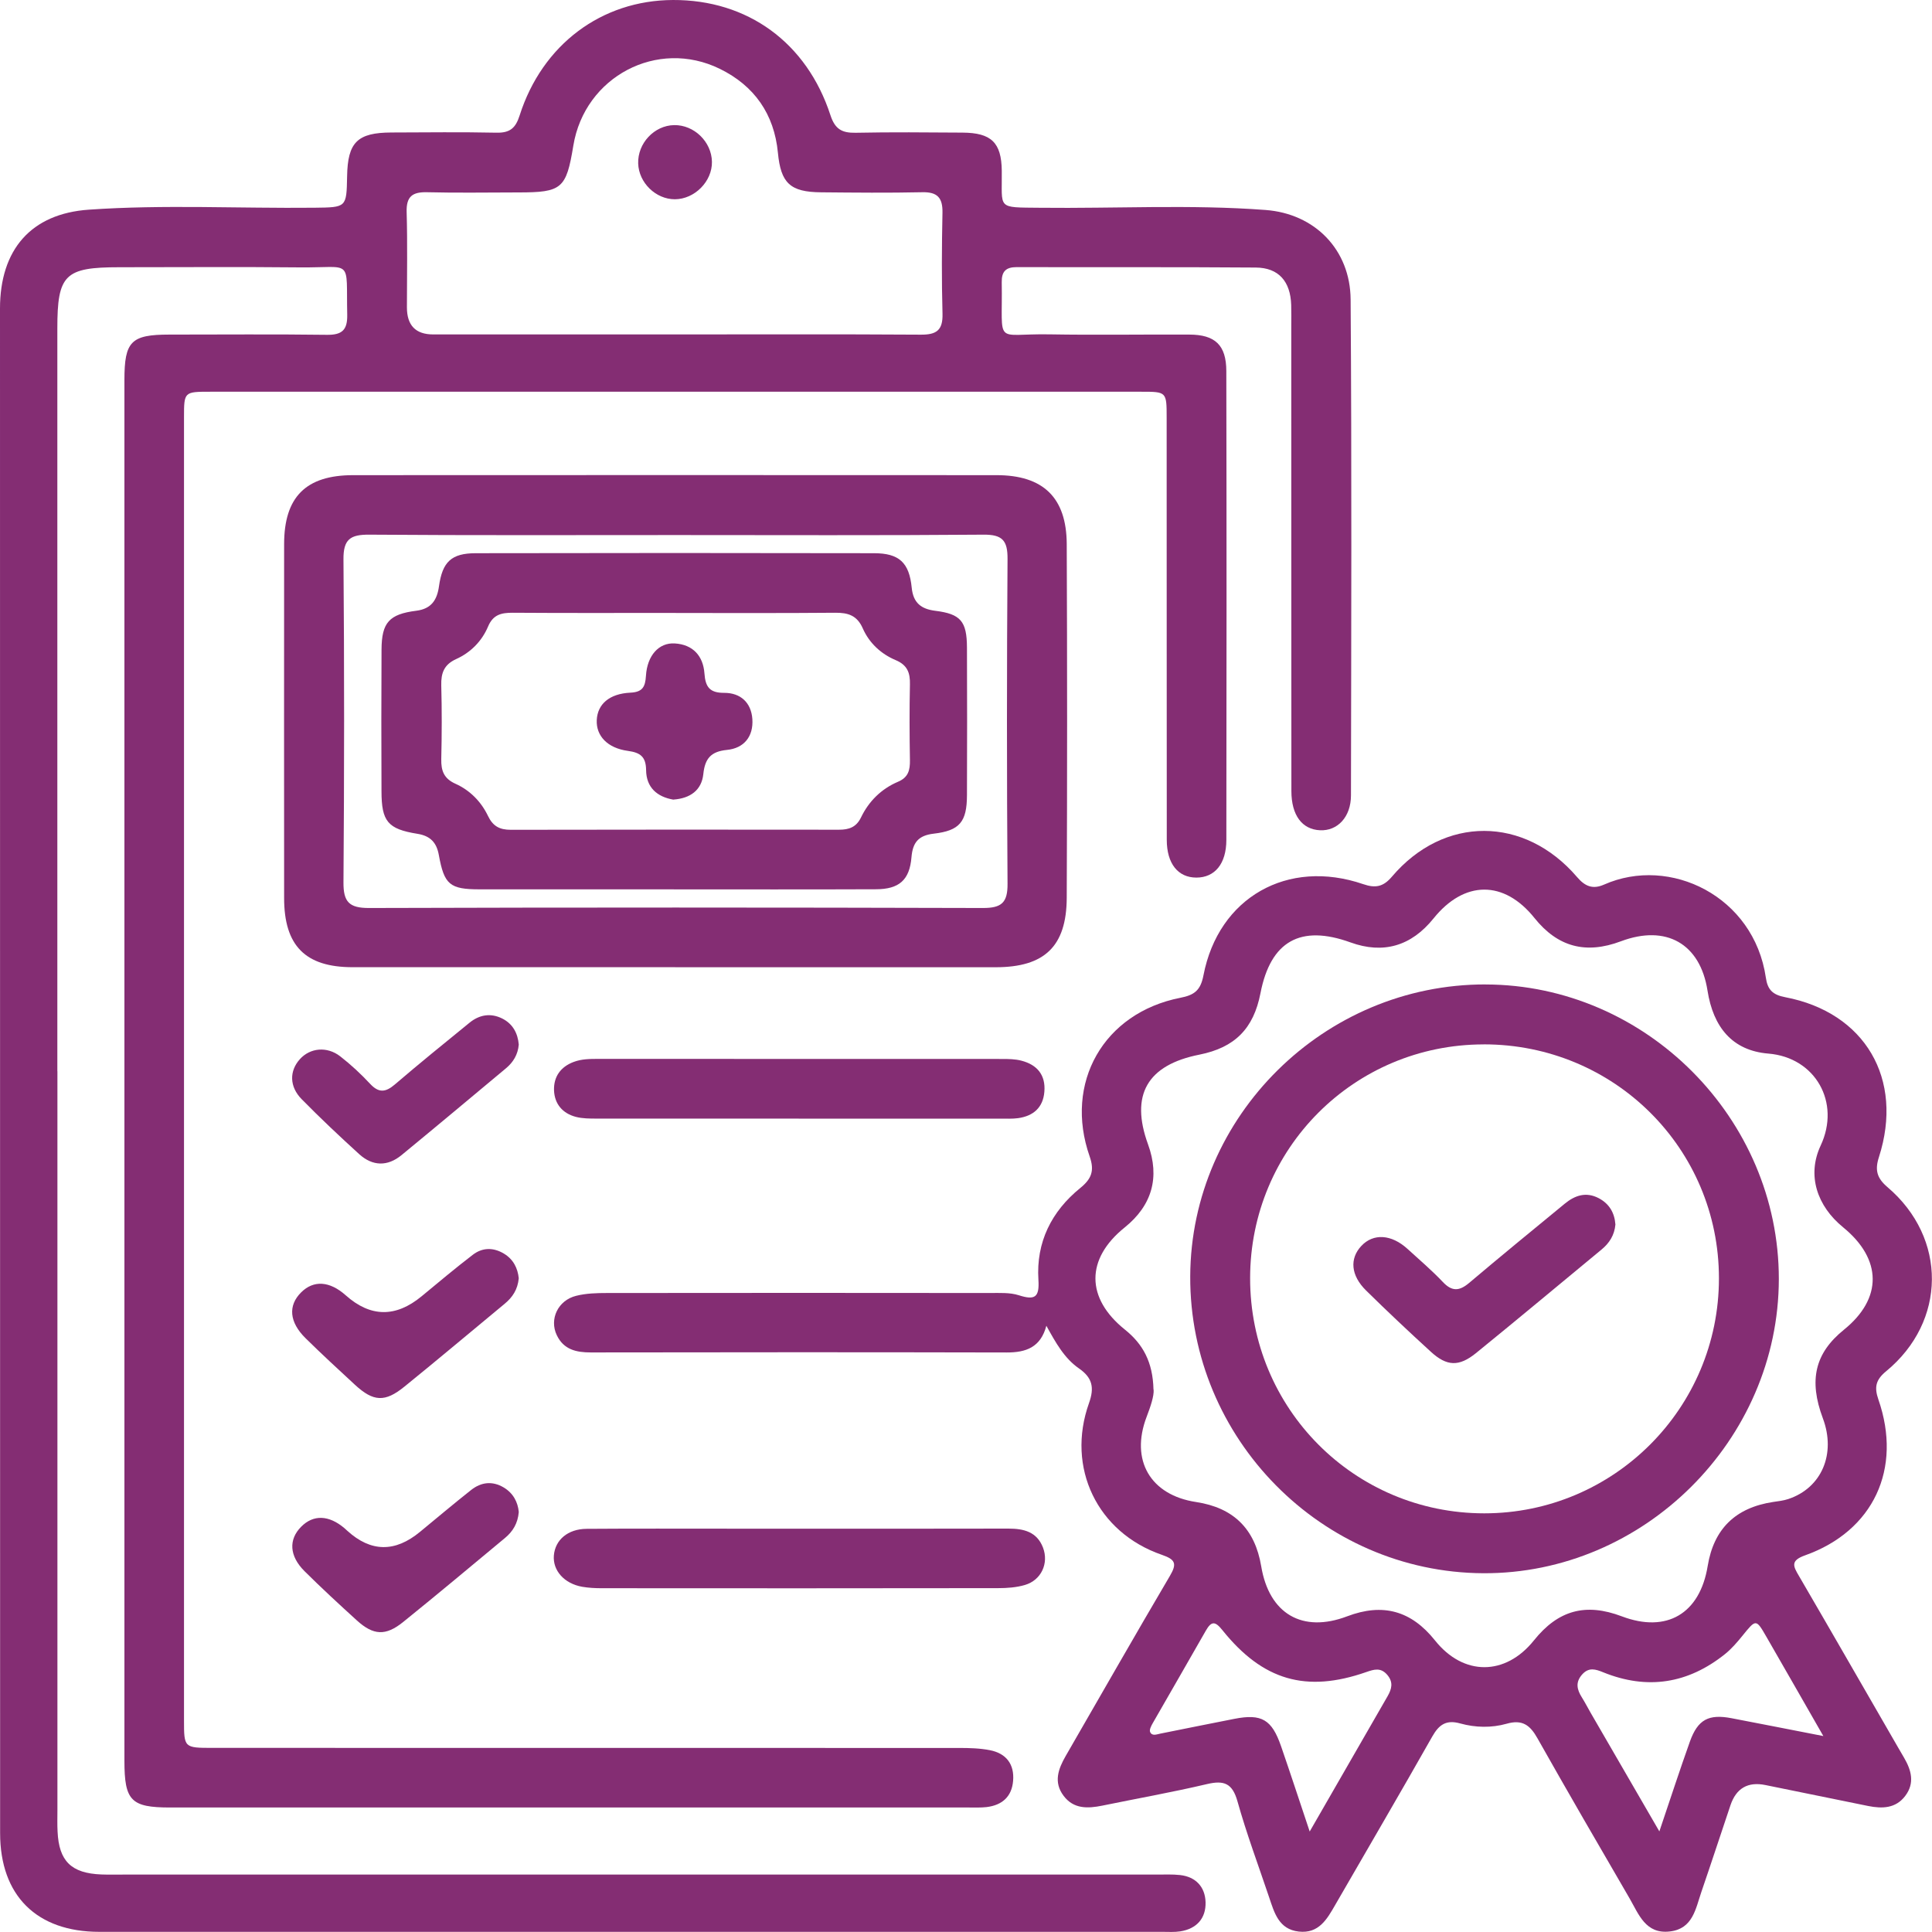
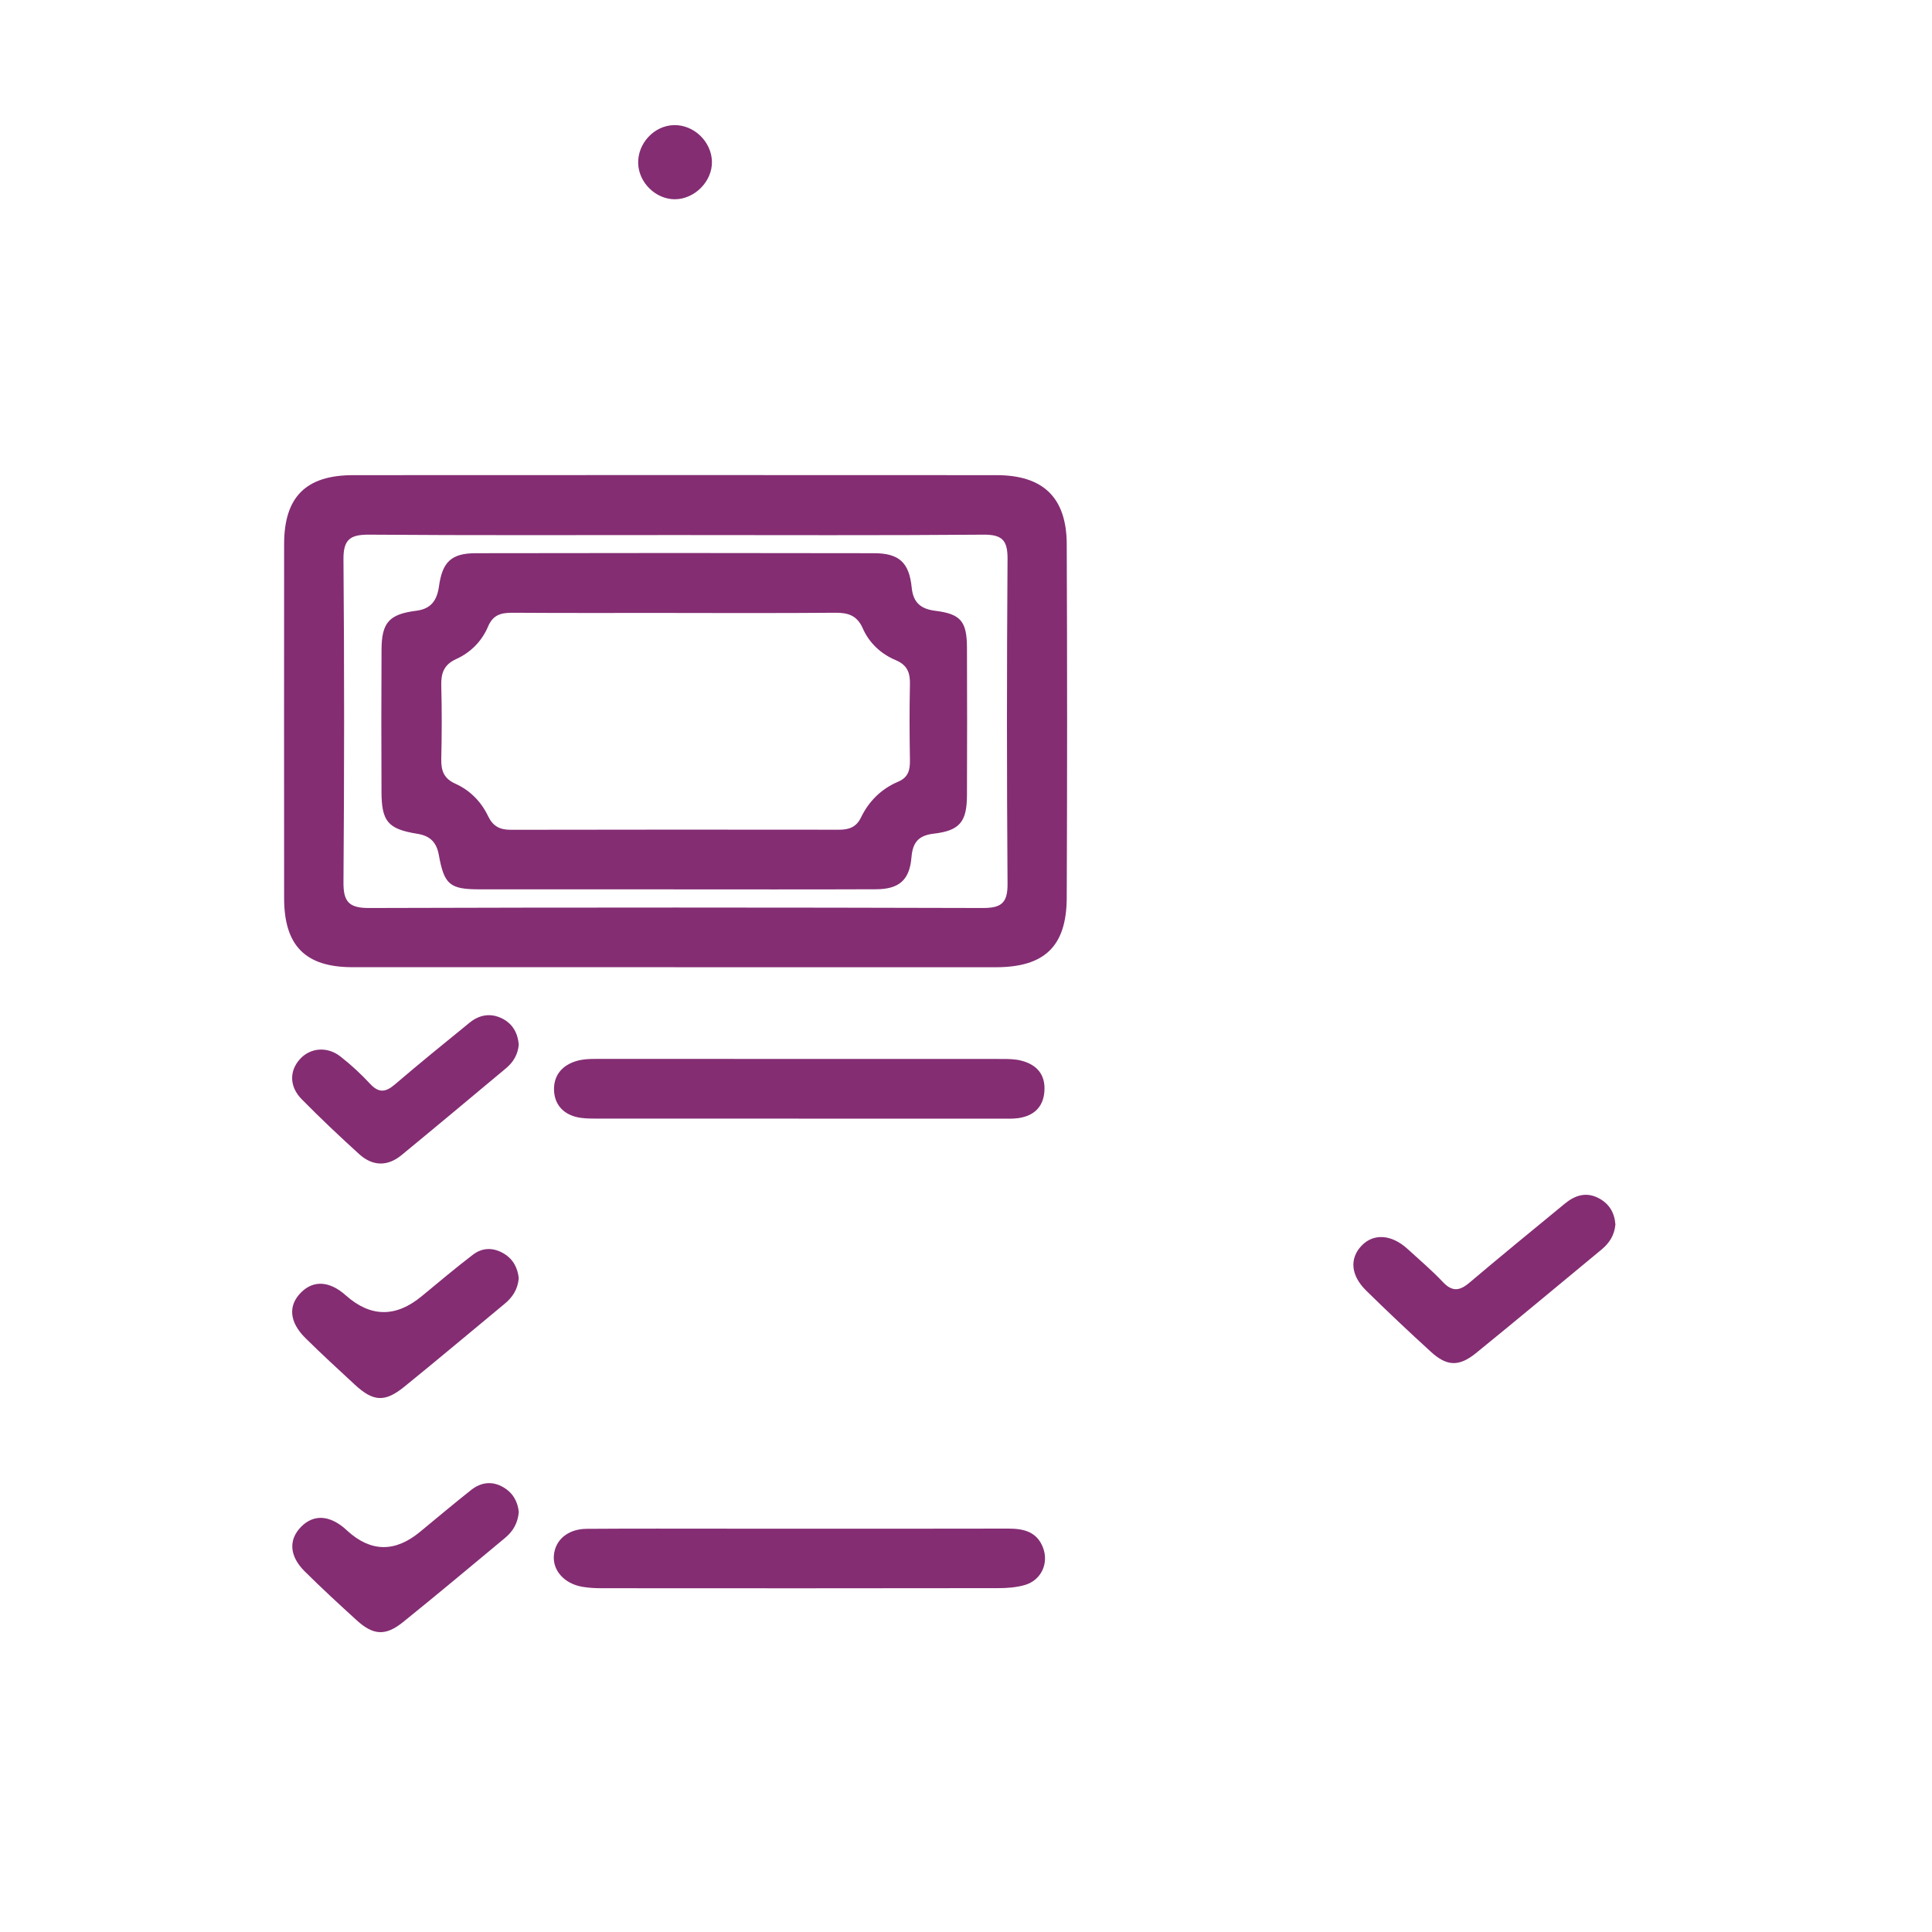
<svg xmlns="http://www.w3.org/2000/svg" width="50" height="50" viewBox="0 0 50 50" fill="none">
  <g clip-path="url(#clip0_10924_9469)">
-     <path d="M1.486 27.723C1.486 34.097 1.486 40.473 1.486 46.848C1.486 47.033 1.48 47.218 1.49 47.401C1.525 48.167 1.845 48.48 2.621 48.511C2.804 48.518 2.989 48.514 3.174 48.514C12.095 48.514 21.016 48.514 29.938 48.514C30.139 48.514 30.342 48.504 30.541 48.526C30.953 48.573 31.188 48.838 31.2 49.228C31.212 49.646 30.969 49.918 30.543 49.984C30.394 50.007 30.242 49.996 30.091 49.996C20.917 49.996 11.745 49.996 2.572 49.996C0.947 49.996 0.003 49.056 0.003 47.442C0 34.292 0 21.139 0 7.986C0 6.464 0.799 5.529 2.302 5.426C4.243 5.291 6.191 5.396 8.136 5.376C8.968 5.366 8.968 5.373 8.983 4.563C8.998 3.68 9.249 3.432 10.133 3.429C11.038 3.426 11.944 3.415 12.849 3.434C13.193 3.441 13.343 3.32 13.448 2.988C14.035 1.15 15.57 0.007 17.416 4.41434e-05C19.344 -0.008 20.878 1.099 21.492 2.982C21.61 3.344 21.79 3.442 22.141 3.436C23.063 3.417 23.986 3.426 24.908 3.432C25.657 3.436 25.917 3.691 25.926 4.418C25.939 5.421 25.775 5.365 26.918 5.377C28.863 5.399 30.81 5.288 32.75 5.434C34.031 5.529 34.944 6.465 34.954 7.749C34.984 12.027 34.97 16.305 34.963 20.583C34.963 21.145 34.614 21.508 34.163 21.487C33.699 21.466 33.422 21.101 33.421 20.474C33.418 16.464 33.42 12.455 33.418 8.445C33.418 8.26 33.422 8.077 33.416 7.892C33.397 7.284 33.092 6.928 32.498 6.924C30.436 6.908 28.373 6.919 26.31 6.913C26.029 6.913 25.92 7.029 25.925 7.305C25.952 8.975 25.706 8.628 27.158 8.653C28.365 8.674 29.573 8.653 30.78 8.659C31.447 8.661 31.736 8.93 31.737 9.605C31.745 13.648 31.744 17.691 31.738 21.735C31.738 22.357 31.437 22.712 30.962 22.712C30.487 22.712 30.196 22.351 30.196 21.735C30.193 18.094 30.195 14.454 30.193 10.813C30.193 10.14 30.192 10.138 29.54 10.138C21.507 10.138 13.475 10.138 5.442 10.138C4.766 10.138 4.762 10.14 4.762 10.798C4.762 22.038 4.762 33.278 4.762 44.519C4.762 45.233 4.765 45.235 5.503 45.235C11.942 45.235 18.382 45.235 24.821 45.237C25.088 45.237 25.36 45.244 25.62 45.295C26.041 45.378 26.256 45.659 26.219 46.09C26.184 46.501 25.933 46.718 25.534 46.767C25.385 46.784 25.233 46.778 25.082 46.778C18.189 46.778 11.297 46.778 4.404 46.778C3.39 46.778 3.22 46.603 3.22 45.568C3.22 33.657 3.22 21.745 3.22 9.835C3.22 8.833 3.391 8.66 4.383 8.659C5.742 8.659 7.099 8.647 8.458 8.665C8.851 8.671 8.994 8.541 8.986 8.146C8.955 6.666 9.15 6.933 7.766 6.92C6.206 6.904 4.647 6.916 3.087 6.916C1.677 6.916 1.484 7.106 1.484 8.499C1.484 14.908 1.484 21.316 1.484 27.724L1.486 27.723ZM17.393 8.655C19.538 8.655 21.684 8.647 23.829 8.661C24.236 8.664 24.403 8.548 24.392 8.121C24.368 7.251 24.373 6.377 24.391 5.507C24.399 5.12 24.262 4.965 23.866 4.975C22.994 4.994 22.122 4.985 21.251 4.977C20.446 4.971 20.207 4.738 20.132 3.951C20.036 2.951 19.521 2.219 18.63 1.782C17.012 0.988 15.132 1.983 14.838 3.768C14.655 4.884 14.543 4.98 13.417 4.98C12.629 4.98 11.841 4.995 11.054 4.975C10.67 4.965 10.512 5.087 10.524 5.49C10.548 6.311 10.531 7.133 10.531 7.955C10.531 8.421 10.757 8.654 11.208 8.655C13.27 8.655 15.332 8.655 17.393 8.655Z" fill="#842D73" />
-     <path d="M27.081 34.307C26.932 34.871 26.552 35.003 26.054 35.002C22.466 34.994 18.878 34.995 15.289 35.001C14.912 35.001 14.588 34.928 14.41 34.555C14.211 34.142 14.439 33.651 14.913 33.535C15.169 33.471 15.445 33.463 15.71 33.463C19.014 33.459 22.316 33.459 25.619 33.463C25.87 33.463 26.135 33.447 26.367 33.521C26.78 33.653 26.904 33.58 26.874 33.12C26.812 32.149 27.212 31.35 27.958 30.745C28.25 30.508 28.329 30.297 28.201 29.931C27.531 28.023 28.561 26.214 30.546 25.823C30.913 25.752 31.071 25.629 31.145 25.243C31.534 23.225 33.324 22.211 35.281 22.882C35.595 22.99 35.798 22.953 36.022 22.689C37.367 21.104 39.453 21.111 40.814 22.698C41.019 22.939 41.22 23.022 41.511 22.894C43.22 22.137 45.392 23.195 45.7 25.301C45.744 25.61 45.873 25.745 46.199 25.807C48.267 26.2 49.276 27.924 48.627 29.944C48.517 30.282 48.574 30.49 48.849 30.724C50.395 32.04 50.377 34.201 48.813 35.488C48.546 35.707 48.501 35.897 48.612 36.218C49.237 38.012 48.484 39.624 46.713 40.253C46.33 40.39 46.408 40.533 46.557 40.786C47.418 42.263 48.269 43.747 49.125 45.229C49.175 45.317 49.226 45.403 49.277 45.49C49.466 45.814 49.558 46.146 49.308 46.477C49.061 46.805 48.71 46.811 48.349 46.739C47.462 46.56 46.577 46.378 45.69 46.197C45.235 46.104 44.933 46.279 44.784 46.72C44.533 47.466 44.288 48.215 44.032 48.961C43.882 49.397 43.812 49.918 43.216 49.986C42.587 50.061 42.411 49.54 42.172 49.128C41.371 47.751 40.572 46.374 39.789 44.986C39.598 44.646 39.399 44.493 38.988 44.611C38.602 44.72 38.184 44.712 37.792 44.603C37.431 44.502 37.244 44.629 37.068 44.939C36.242 46.398 35.394 47.845 34.556 49.298C34.343 49.669 34.13 50.047 33.613 49.989C33.095 49.931 32.98 49.503 32.845 49.102C32.567 48.276 32.261 47.458 32.026 46.62C31.895 46.151 31.678 46.068 31.237 46.172C30.341 46.383 29.433 46.544 28.531 46.729C28.153 46.806 27.785 46.822 27.525 46.474C27.261 46.123 27.387 45.78 27.581 45.443C28.479 43.889 29.366 42.33 30.277 40.784C30.468 40.461 30.414 40.358 30.067 40.238C28.396 39.661 27.588 37.981 28.183 36.313C28.326 35.912 28.273 35.657 27.924 35.415C27.545 35.153 27.322 34.749 27.079 34.309L27.081 34.307ZM29.856 35.966C29.867 36.132 29.777 36.4 29.674 36.669C29.246 37.792 29.773 38.693 30.953 38.872C31.924 39.019 32.478 39.566 32.64 40.535C32.845 41.768 33.706 42.27 34.865 41.83C35.787 41.48 36.523 41.683 37.139 42.456C37.875 43.378 38.959 43.376 39.699 42.452C40.325 41.671 41.035 41.476 41.973 41.831C43.132 42.27 43.993 41.765 44.195 40.527C44.352 39.568 44.913 39.019 45.887 38.871C46.02 38.851 46.155 38.837 46.28 38.795C47.145 38.508 47.52 37.626 47.176 36.707C46.805 35.716 46.971 35.019 47.721 34.413C48.721 33.606 48.713 32.588 47.698 31.761C47.028 31.214 46.757 30.42 47.118 29.648C47.642 28.532 46.982 27.366 45.766 27.267C44.827 27.19 44.338 26.578 44.19 25.636C44 24.422 43.12 23.921 41.95 24.36C41.039 24.703 40.312 24.507 39.712 23.758C38.924 22.774 37.896 22.779 37.099 23.77C36.521 24.487 35.798 24.696 34.952 24.39C33.656 23.921 32.883 24.356 32.621 25.703C32.443 26.623 31.956 27.111 31.041 27.294C29.688 27.562 29.245 28.337 29.711 29.616C30.021 30.466 29.816 31.196 29.106 31.767C28.095 32.581 28.097 33.597 29.116 34.413C29.573 34.781 29.836 35.242 29.852 35.963L29.856 35.966ZM42.944 47.397C43.229 46.553 43.471 45.81 43.734 45.073C43.939 44.5 44.22 44.353 44.816 44.468C45.566 44.611 46.314 44.759 47.188 44.929C46.657 44.003 46.188 43.181 45.715 42.361C45.445 41.893 45.446 41.899 45.093 42.335C44.956 42.504 44.812 42.671 44.645 42.806C43.688 43.573 42.634 43.742 41.491 43.279C41.295 43.199 41.119 43.141 40.946 43.335C40.765 43.539 40.812 43.728 40.939 43.929C41.019 44.057 41.088 44.191 41.163 44.322C41.739 45.317 42.316 46.31 42.944 47.396V47.397ZM33.894 47.401C34.61 46.158 35.259 45.027 35.911 43.897C36.019 43.709 36.064 43.535 35.902 43.345C35.734 43.149 35.563 43.202 35.361 43.272C33.805 43.816 32.682 43.493 31.634 42.186C31.451 41.958 31.353 41.945 31.207 42.201C30.752 43.003 30.288 43.798 29.832 44.597C29.793 44.666 29.74 44.767 29.765 44.823C29.814 44.938 29.935 44.885 30.029 44.866C30.669 44.739 31.308 44.607 31.948 44.483C32.65 44.346 32.914 44.5 33.153 45.19C33.393 45.884 33.621 46.582 33.895 47.4L33.894 47.401Z" fill="#842D73" />
    <path d="M17.472 25.031C14.69 25.031 11.906 25.032 9.124 25.031C7.902 25.031 7.353 24.475 7.353 23.241C7.352 20.189 7.35 17.135 7.353 14.083C7.353 12.861 7.916 12.297 9.141 12.297C14.691 12.294 20.24 12.294 25.79 12.297C26.997 12.297 27.601 12.876 27.607 14.079C27.62 17.131 27.62 20.185 27.607 23.237C27.601 24.492 27.032 25.031 25.773 25.032C23.006 25.034 20.24 25.032 17.474 25.032L17.472 25.031ZM17.506 13.847C14.857 13.847 12.207 13.857 9.558 13.837C9.066 13.833 8.883 13.956 8.889 14.481C8.912 17.266 8.91 20.051 8.889 22.835C8.885 23.338 9.034 23.5 9.546 23.499C14.845 23.483 20.144 23.484 25.442 23.499C25.918 23.499 26.079 23.363 26.075 22.873C26.055 20.071 26.055 17.27 26.075 14.468C26.079 13.987 25.941 13.833 25.453 13.837C22.804 13.859 20.154 13.847 17.505 13.847H17.506Z" fill="#842D73" />
    <path d="M20.672 28.95C18.932 28.95 17.19 28.95 15.449 28.949C15.265 28.949 15.076 28.95 14.901 28.904C14.56 28.814 14.351 28.571 14.338 28.216C14.328 27.866 14.506 27.612 14.843 27.484C15.052 27.404 15.27 27.404 15.487 27.404C18.97 27.404 22.452 27.404 25.935 27.406C26.101 27.406 26.274 27.408 26.433 27.45C26.841 27.555 27.065 27.821 27.028 28.256C26.994 28.666 26.741 28.883 26.347 28.938C26.198 28.958 26.046 28.95 25.896 28.95C24.155 28.95 22.413 28.95 20.672 28.95Z" fill="#842D73" />
    <path d="M20.663 39.562C22.474 39.562 24.285 39.565 26.096 39.56C26.494 39.56 26.835 39.641 26.993 40.052C27.148 40.46 26.947 40.895 26.525 41.019C26.304 41.084 26.062 41.101 25.83 41.101C22.409 41.107 18.99 41.105 15.569 41.103C15.402 41.103 15.233 41.094 15.069 41.066C14.602 40.984 14.302 40.645 14.334 40.255C14.368 39.852 14.695 39.57 15.181 39.566C16.404 39.557 17.628 39.562 18.852 39.562C19.456 39.562 20.06 39.562 20.663 39.562Z" fill="#842D73" />
    <path d="M13.426 33.077C13.399 33.376 13.261 33.576 13.059 33.743C12.194 34.458 11.337 35.181 10.465 35.887C9.962 36.296 9.662 36.277 9.187 35.839C8.757 35.442 8.325 35.044 7.908 34.633C7.485 34.216 7.451 33.788 7.792 33.448C8.115 33.125 8.53 33.151 8.947 33.522C9.587 34.093 10.241 34.101 10.911 33.548C11.349 33.186 11.785 32.819 12.237 32.473C12.483 32.284 12.766 32.279 13.039 32.442C13.29 32.592 13.399 32.827 13.425 33.078L13.426 33.077Z" fill="#842D73" />
    <path d="M13.426 39.131C13.401 39.427 13.27 39.636 13.07 39.802C12.193 40.53 11.321 41.262 10.434 41.977C9.98 42.344 9.663 42.325 9.234 41.935C8.775 41.518 8.32 41.098 7.88 40.661C7.485 40.267 7.466 39.841 7.795 39.511C8.111 39.193 8.51 39.207 8.915 39.55C8.941 39.571 8.964 39.596 8.989 39.617C9.597 40.17 10.224 40.179 10.87 39.644C11.309 39.282 11.745 38.915 12.191 38.562C12.451 38.356 12.741 38.321 13.035 38.495C13.284 38.644 13.402 38.875 13.426 39.131Z" fill="#842D73" />
    <path d="M13.426 27.033C13.403 27.295 13.282 27.49 13.096 27.646C12.196 28.397 11.297 29.15 10.392 29.894C10.03 30.192 9.644 30.184 9.298 29.871C8.79 29.409 8.29 28.938 7.809 28.449C7.486 28.121 7.486 27.716 7.761 27.411C8.025 27.118 8.462 27.072 8.805 27.338C9.081 27.553 9.342 27.795 9.58 28.051C9.803 28.29 9.979 28.27 10.215 28.069C10.85 27.525 11.501 26.997 12.15 26.469C12.403 26.262 12.694 26.209 12.995 26.358C13.274 26.497 13.401 26.743 13.426 27.036V27.033Z" fill="#842D73" />
    <path d="M18.425 4.186C18.434 4.695 17.977 5.155 17.465 5.157C16.971 5.157 16.532 4.729 16.516 4.231C16.5 3.708 16.932 3.247 17.446 3.238C17.963 3.229 18.416 3.669 18.425 4.187V4.186Z" fill="#842D73" />
-     <path d="M38.45 25.478C42.595 25.487 46.039 28.947 46.036 33.101C46.032 37.266 42.541 40.739 38.381 40.715C34.202 40.691 30.785 37.227 30.803 33.031C30.82 28.883 34.276 25.467 38.45 25.477V25.478ZM38.393 27.029C35.045 27.033 32.356 29.725 32.353 33.077C32.351 36.452 35.049 39.164 38.412 39.165C41.767 39.165 44.487 36.442 44.486 33.081C44.485 29.72 41.771 27.024 38.395 27.028L38.393 27.029Z" fill="#842D73" />
    <path d="M17.443 23.016C15.767 23.016 14.091 23.018 12.414 23.016C11.639 23.016 11.496 22.894 11.357 22.128C11.3 21.81 11.142 21.633 10.804 21.579C10.034 21.456 9.875 21.257 9.873 20.482C9.868 19.258 9.867 18.033 9.874 16.81C9.878 16.111 10.071 15.895 10.774 15.806C11.163 15.757 11.311 15.529 11.361 15.172C11.449 14.541 11.681 14.318 12.311 14.317C15.746 14.31 19.183 14.31 22.619 14.317C23.268 14.317 23.531 14.558 23.595 15.209C23.634 15.603 23.839 15.761 24.203 15.807C24.862 15.889 25.022 16.077 25.025 16.76C25.03 18.034 25.03 19.309 25.025 20.583C25.022 21.268 24.838 21.497 24.166 21.575C23.773 21.621 23.622 21.797 23.589 22.184C23.541 22.777 23.267 23.013 22.669 23.014C20.926 23.021 19.182 23.017 17.439 23.017L17.443 23.016ZM17.491 15.862C16.084 15.862 14.676 15.868 13.269 15.858C12.975 15.857 12.762 15.905 12.632 16.212C12.472 16.593 12.181 16.887 11.805 17.057C11.492 17.199 11.412 17.418 11.42 17.736C11.437 18.373 11.435 19.01 11.42 19.648C11.414 19.947 11.489 20.15 11.786 20.283C12.162 20.452 12.451 20.745 12.629 21.116C12.756 21.382 12.93 21.475 13.218 21.475C16.05 21.469 18.881 21.47 21.714 21.473C21.97 21.473 22.16 21.409 22.282 21.157C22.485 20.736 22.808 20.416 23.238 20.233C23.507 20.12 23.553 19.932 23.549 19.675C23.538 19.021 23.535 18.366 23.549 17.713C23.556 17.413 23.484 17.212 23.18 17.084C22.801 16.925 22.495 16.641 22.329 16.263C22.181 15.926 21.948 15.855 21.614 15.858C20.24 15.87 18.865 15.864 17.491 15.864V15.862Z" fill="#842D73" />
    <path d="M41.807 31.686C41.783 31.967 41.649 32.172 41.448 32.338C40.364 33.233 39.286 34.135 38.195 35.021C37.757 35.374 37.444 35.361 37.033 34.986C36.465 34.467 35.903 33.939 35.355 33.399C34.957 33.008 34.924 32.573 35.231 32.245C35.542 31.913 36.009 31.941 36.427 32.322C36.736 32.604 37.056 32.877 37.342 33.179C37.581 33.432 37.771 33.413 38.022 33.201C38.84 32.51 39.668 31.831 40.495 31.152C40.758 30.936 41.046 30.836 41.377 31.01C41.654 31.157 41.784 31.393 41.806 31.685L41.807 31.686Z" fill="#842D73" />
-     <path d="M17.429 20.695C17.003 20.623 16.726 20.378 16.721 19.931C16.717 19.585 16.574 19.477 16.25 19.433C15.718 19.361 15.425 19.041 15.444 18.636C15.463 18.226 15.767 17.952 16.316 17.926C16.632 17.911 16.699 17.773 16.717 17.491C16.749 16.963 17.053 16.627 17.462 16.652C17.935 16.68 18.198 16.977 18.231 17.429C18.256 17.78 18.368 17.933 18.742 17.931C19.166 17.93 19.441 18.183 19.471 18.61C19.501 19.06 19.256 19.365 18.811 19.408C18.398 19.449 18.244 19.632 18.202 20.032C18.158 20.453 17.861 20.662 17.429 20.693V20.695Z" fill="#842D73" />
  </g>
  <defs>
    <clipPath id="clip0_10924_9469">
      <rect width="50" height="50" fill="white" />
    </clipPath>
  </defs>
</svg>